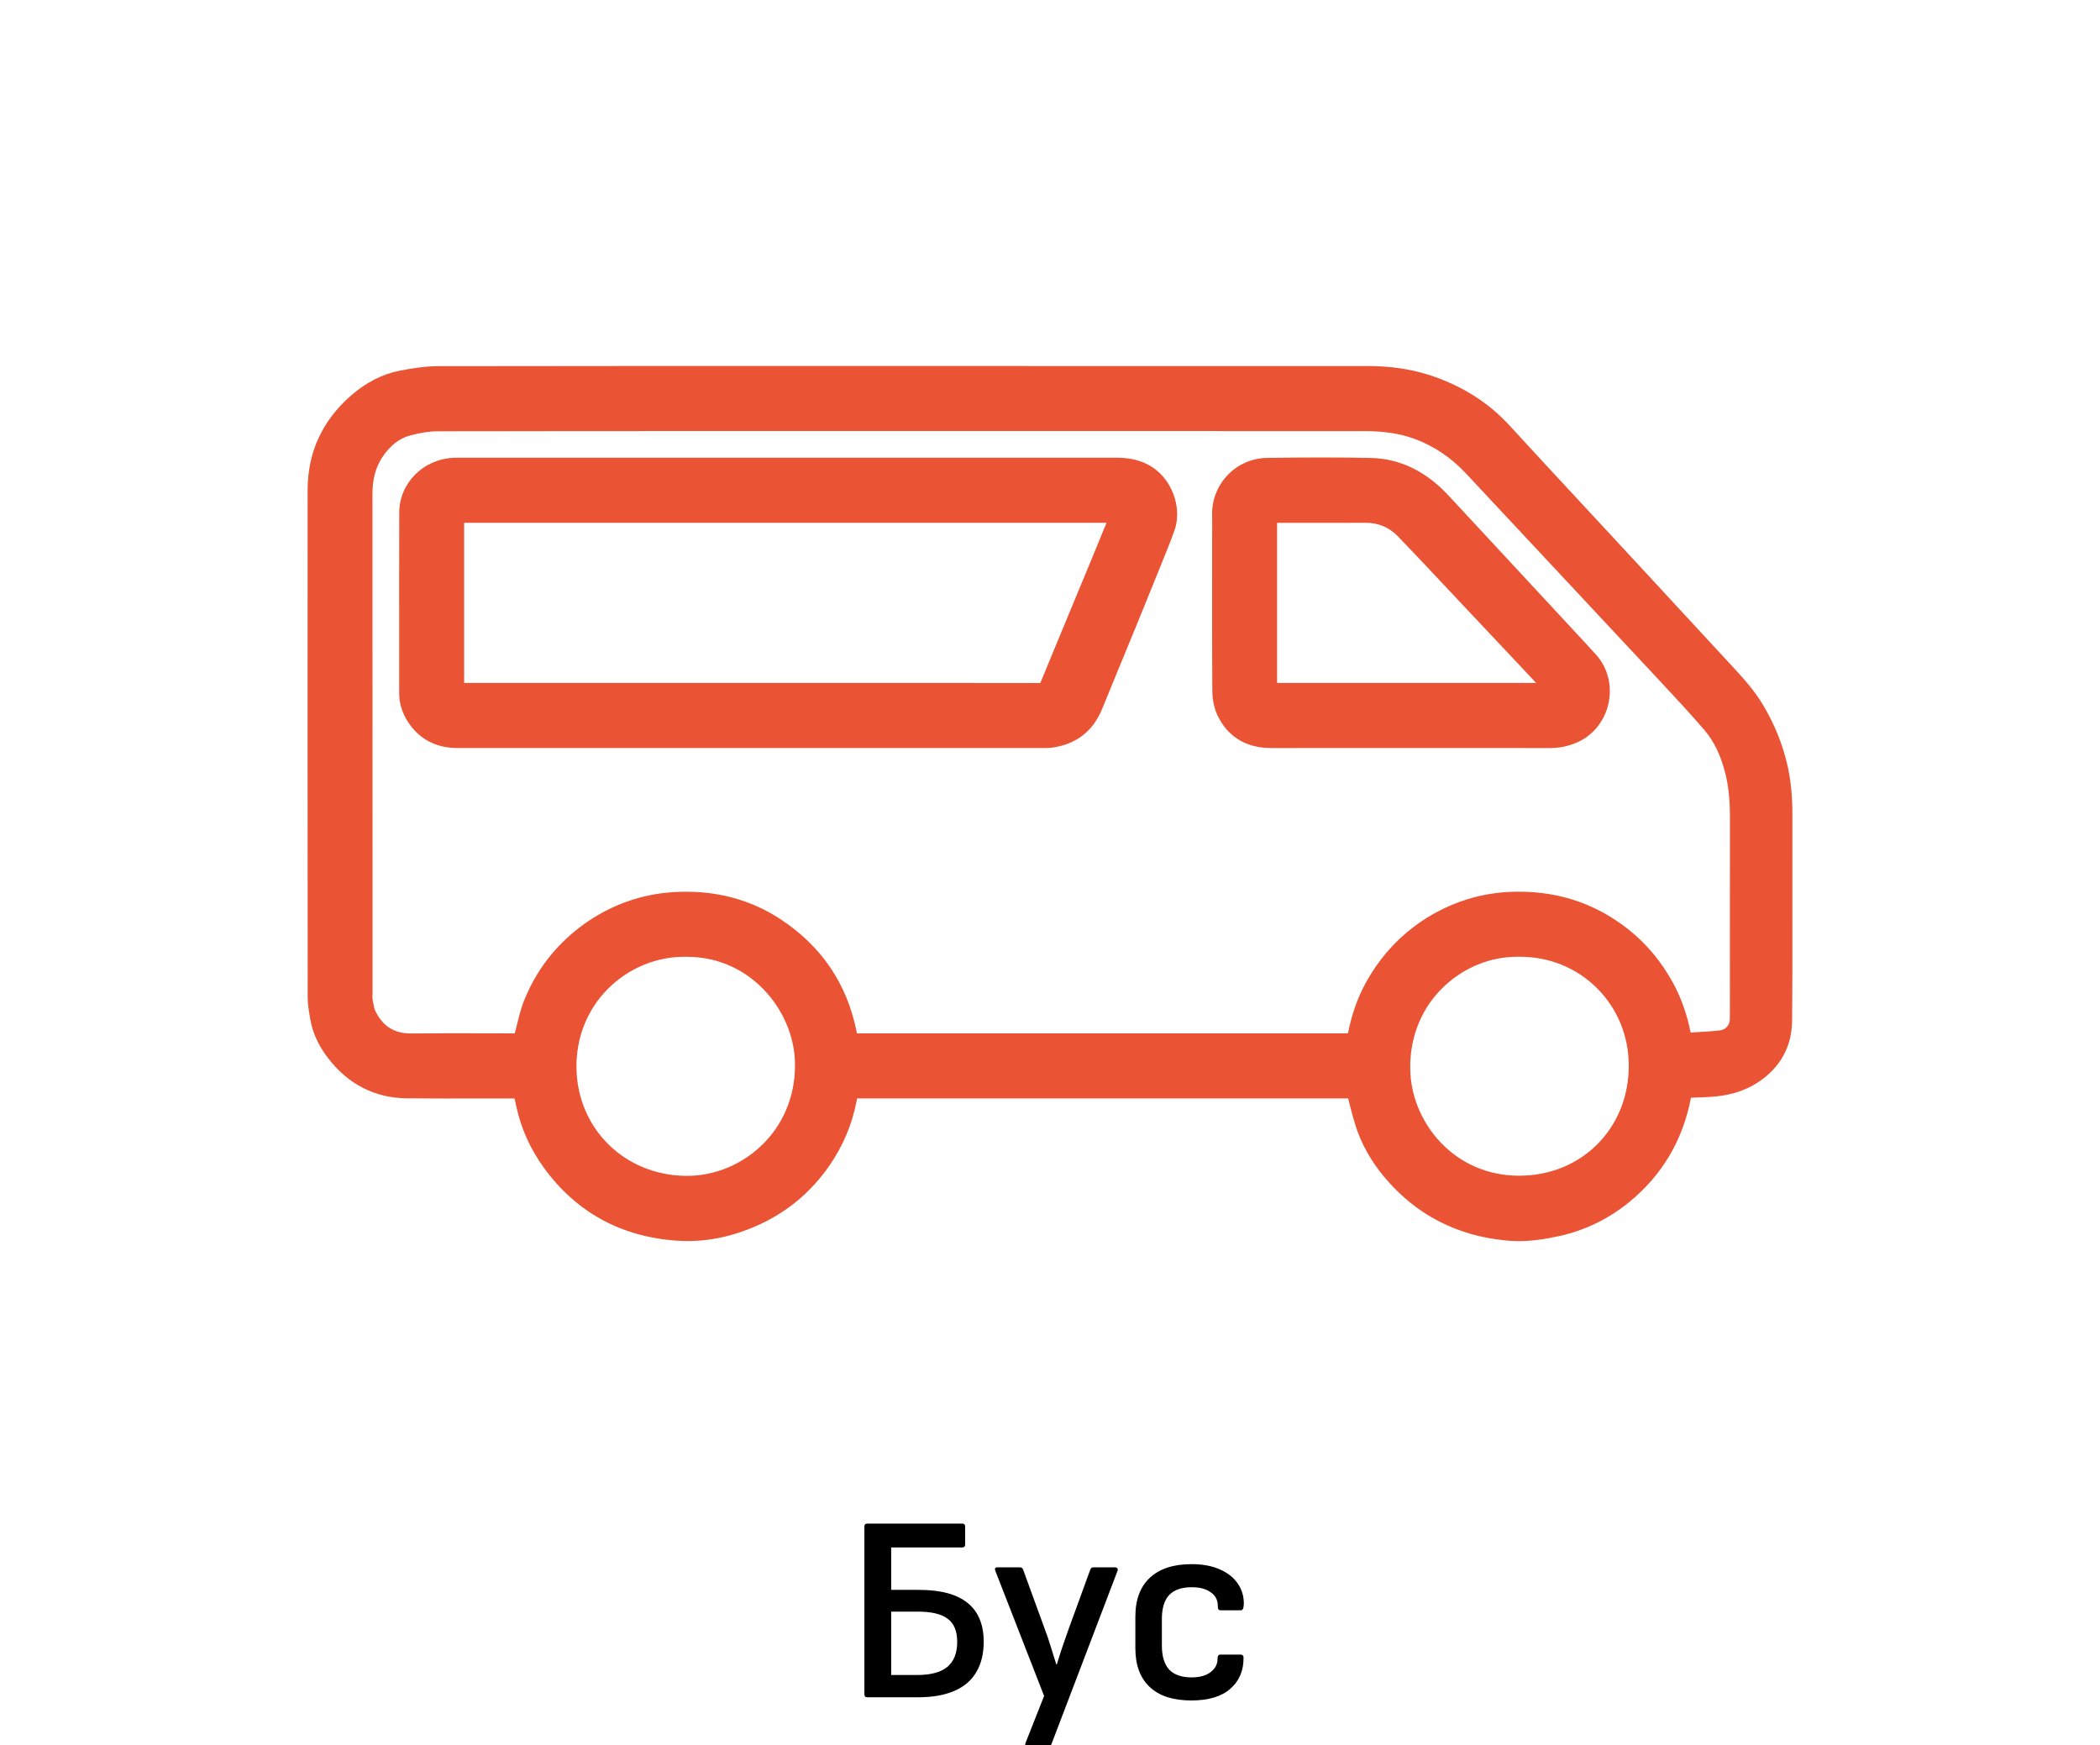
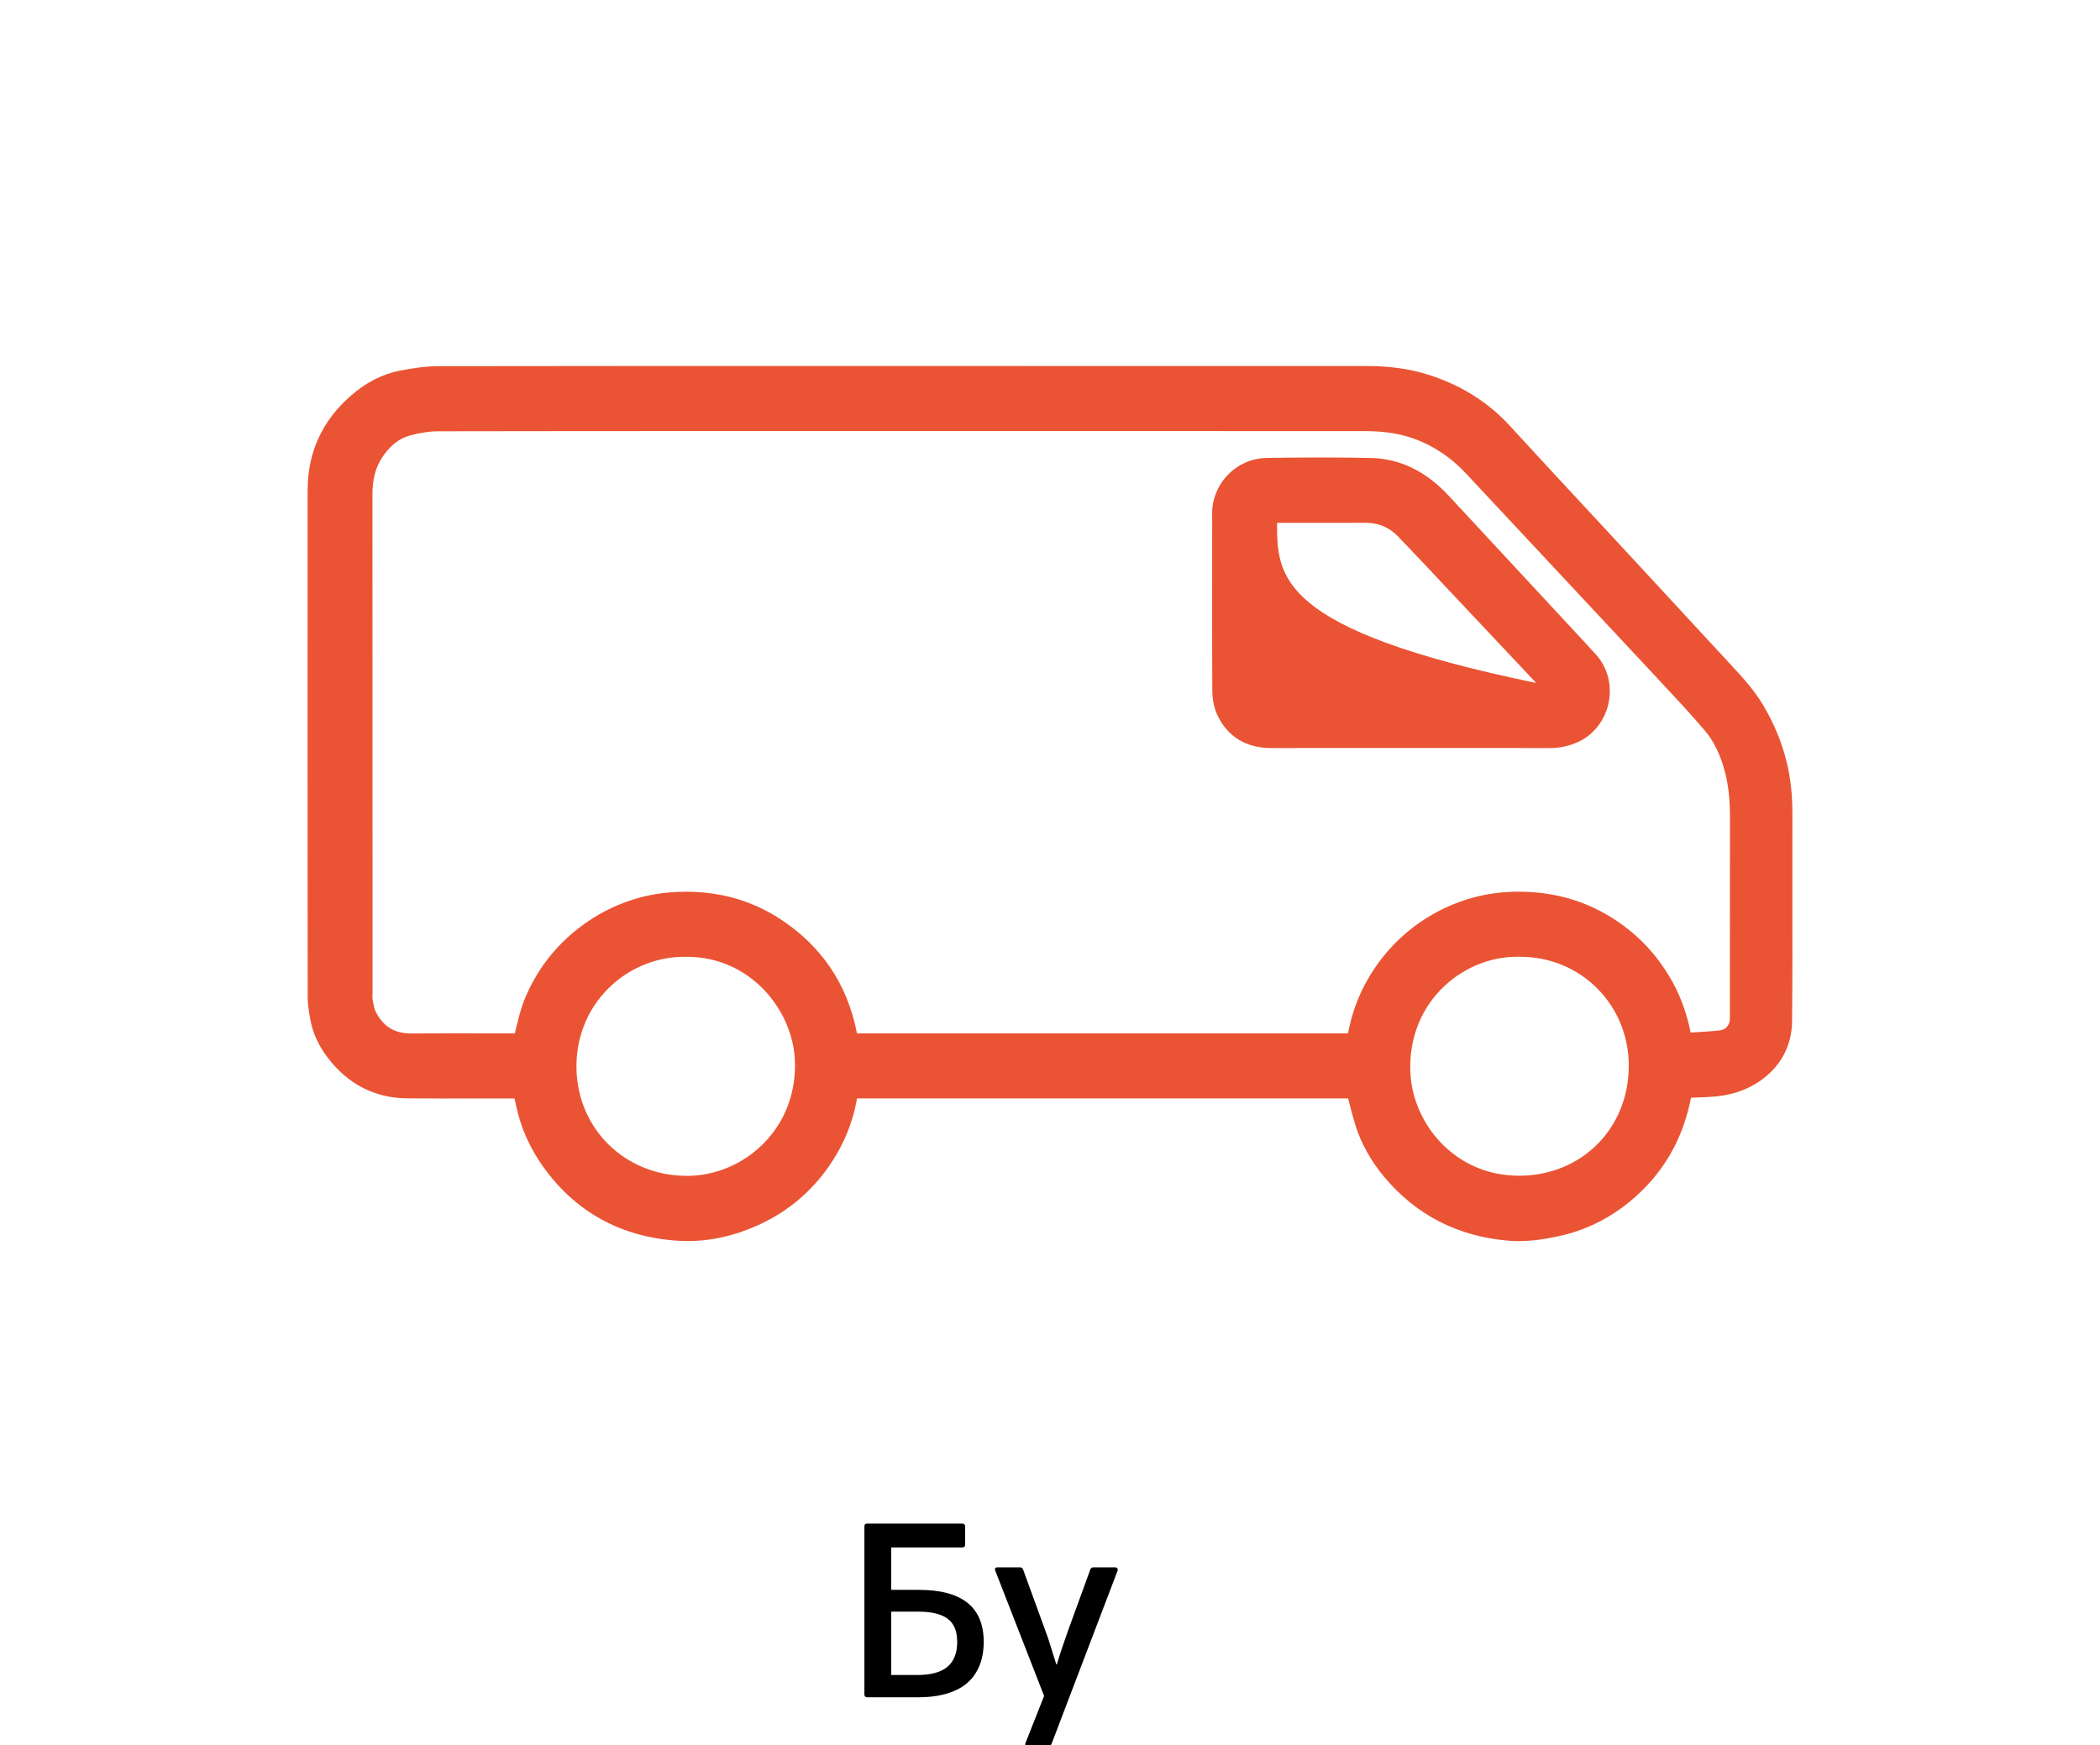
<svg xmlns="http://www.w3.org/2000/svg" width="396" height="329" viewBox="0 0 396 329" fill="none">
  <g clip-path="url(#clip0_57_1568)">
    <g clip-path="url(#clip1_57_1568)">
      <path d="M337.993 168.752C337.985 163.845 337.982 158.772 337.996 153.782C338.007 149.989 337.676 146.829 336.956 143.842C336.039 140.052 334.589 136.51 332.527 133.019C330.76 130.032 328.45 127.546 326.211 125.14C325.895 124.797 325.575 124.455 325.258 124.109C320.094 118.503 314.826 112.818 309.734 107.32L304.693 101.876C302.617 99.635 300.537 97.394 298.46 95.157C293.934 90.282 289.252 85.238 284.682 80.252C280.594 75.791 275.423 72.56 269.306 70.639C265.794 69.544 262.023 69.007 257.777 69.007C235.575 69 213.372 69.004 191.17 69.004H152.656C129.698 69 105.963 68.996 82.617 69.036C80.08 69.04 77.586 69.472 75.445 69.875C72.196 70.488 69.094 72.059 66.226 74.548C60.778 79.268 58.014 85.27 58.011 92.39C57.993 123.072 58 154.366 58.022 188.064C58.022 189.31 58.223 190.499 58.421 191.652L58.489 192.066C58.917 194.635 60.037 197.11 61.807 199.423C65.654 204.446 70.684 207.018 76.755 207.076C81.386 207.119 86.093 207.112 90.641 207.105C92.336 207.105 94.031 207.101 95.726 207.101C96.161 207.101 96.593 207.097 97.028 207.101C97.09 207.404 97.158 207.703 97.223 207.991C97.269 208.196 97.316 208.402 97.359 208.607C98.241 212.718 99.975 216.58 102.509 220.089C108.594 228.516 117.043 233.168 127.615 233.913C132.89 234.285 138.227 233.218 143.48 230.747C148.666 228.304 152.98 224.654 156.305 219.902C158.964 216.097 160.727 211.914 161.548 207.465C161.57 207.342 161.595 207.216 161.616 207.097C161.742 207.097 161.872 207.097 161.998 207.097H254.031C254.096 207.097 254.157 207.097 254.222 207.097C254.635 208.751 255.071 210.455 255.589 212.127C256.665 215.589 258.507 218.89 261.059 221.934C267.036 229.06 274.862 233.088 284.326 233.906C285.013 233.964 285.704 233.996 286.413 233.996C288.684 233.996 291.123 233.686 294.045 233.042C298.907 231.968 303.351 229.803 307.255 226.61C313.444 221.548 317.349 214.941 318.867 206.964C319.544 206.953 320.209 206.917 320.857 206.885C321.235 206.867 321.616 206.845 321.994 206.831C325.816 206.679 328.953 205.754 331.591 204.003C335.693 201.279 337.888 197.308 337.935 192.52C338.011 184.59 338.003 176.534 337.993 168.741V168.752ZM326.201 191.616C326.204 192.239 326.201 192.582 326.046 192.938C325.661 193.821 325.118 194.188 324.042 194.304C322.897 194.423 321.71 194.498 320.562 194.567C319.99 194.603 319.407 194.639 318.813 194.678C318.126 191.27 317.025 188.15 315.535 185.401C313.354 181.38 310.515 177.961 307.089 175.245C304.358 173.076 301.379 171.375 298.23 170.186C294.473 168.767 290.339 168.068 285.949 168.118C282.71 168.154 279.59 168.637 276.668 169.552C273.016 170.698 269.63 172.442 266.604 174.733C262.905 177.536 259.867 181.07 257.575 185.243C255.996 188.118 254.858 191.335 254.193 194.819C254.009 194.819 253.829 194.819 253.653 194.826C253.495 194.826 253.34 194.833 253.182 194.833H161.598C161.591 194.79 161.58 194.747 161.573 194.7C159.778 185.491 154.84 178.228 146.899 173.122C141.39 169.581 135.064 167.909 128.093 168.147C125.013 168.251 122.088 168.738 119.396 169.588C115.733 170.745 112.329 172.521 109.277 174.863C104.495 178.538 100.961 183.221 98.773 188.784C98.209 190.222 97.849 191.699 97.5 193.126C97.356 193.713 97.219 194.278 97.072 194.83C95.164 194.83 93.254 194.826 91.346 194.819C86.838 194.808 82.174 194.797 77.579 194.848C74.394 194.866 72.25 193.554 70.807 190.668C70.58 190.218 70.468 189.58 70.346 188.903C70.314 188.723 70.281 188.543 70.249 188.366C70.22 188.211 70.227 187.941 70.238 187.674C70.245 187.509 70.249 187.343 70.249 187.181V164.937C70.249 141.432 70.249 117.127 70.234 93.218C70.234 90.34 70.825 88.109 72.099 86.196C73.567 83.995 75.276 82.655 77.323 82.103C79.259 81.581 81.03 81.314 82.591 81.311C100.67 81.278 118.979 81.271 136.989 81.271C142.484 81.271 147.957 81.271 153.38 81.271H189.968C212.44 81.271 234.916 81.271 257.388 81.278C260.961 81.278 263.998 81.751 266.672 82.72C270.335 84.046 273.624 86.25 276.449 89.273C281.976 95.193 287.507 101.105 293.038 107.021C299.31 113.729 305.585 120.438 311.85 127.154L312.944 128.325C315.769 131.351 318.694 134.478 321.415 137.66C323.207 139.756 324.495 142.423 325.348 145.813C325.945 148.184 326.222 150.821 326.219 154.11C326.211 160.041 326.211 165.974 326.211 171.905C326.211 178.375 326.211 184.846 326.204 191.313V191.605L326.201 191.616ZM286.489 221.667H286.474C274.286 221.667 266.474 211.857 265.963 202.37C265.639 196.346 267.658 190.755 271.652 186.622C275.596 182.544 281.008 180.267 286.51 180.389H286.557C286.593 180.389 286.629 180.389 286.668 180.389C292.185 180.389 297.327 182.494 301.163 186.323C305.031 190.189 307.154 195.395 307.14 200.991C307.111 212.768 298.23 221.657 286.485 221.664L286.489 221.667ZM114.653 186.417C118.561 182.486 123.934 180.292 129.407 180.393H129.446C129.475 180.393 129.5 180.393 129.526 180.393C141.537 180.393 149.45 190.459 149.889 199.816C150.17 205.761 148.14 211.295 144.168 215.402C140.224 219.48 134.786 221.779 129.227 221.693C117.791 221.523 108.968 212.858 108.709 201.542C108.576 195.777 110.684 190.405 114.646 186.421L114.653 186.417Z" fill="#EA5434" />
-       <path d="M218.072 88.65C215.445 86.539 212.476 86.297 210.472 86.297C181.224 86.297 151.976 86.297 122.732 86.297H86.456C86.15 86.297 85.841 86.297 85.539 86.312C79.81 86.56 75.305 91.089 75.29 96.62C75.269 104.398 75.272 112.303 75.276 119.952C75.276 123.554 75.279 127.161 75.276 130.764C75.276 132.616 75.841 134.424 76.956 136.139C79.04 139.339 82.239 141.028 86.208 141.028C99.36 141.028 112.516 141.028 125.668 141.028H144.351C161.642 141.028 178.936 141.028 196.226 141.028H196.593C196.719 141.028 196.848 141.032 196.978 141.032C197.442 141.032 197.942 141.018 198.453 140.945C202.944 140.308 206.093 137.872 207.813 133.7C208.299 132.515 208.784 131.333 209.27 130.148C209.738 129.009 210.202 127.871 210.67 126.732C211.134 125.608 211.595 124.484 212.059 123.364C212.782 121.613 213.505 119.865 214.222 118.111C215.607 114.728 216.669 112.112 217.669 109.629C218 108.804 218.338 107.979 218.673 107.154C219.612 104.852 220.584 102.467 221.451 100.075C222.843 96.227 221.39 91.316 218.068 88.65H218.072ZM176.633 128.757C174.394 128.757 172.167 128.757 169.957 128.757H87.521C87.521 118.694 87.521 108.635 87.521 98.572H208.666C208.083 99.934 207.521 101.314 206.978 102.651C206.661 103.429 206.345 104.207 206.024 104.982C205.366 106.571 204.707 108.159 204.049 109.745L202.556 113.34C201.364 116.212 200.177 119.083 198.989 121.955L196.179 128.764C196.125 128.771 196.053 128.775 195.952 128.775C189.533 128.761 183.034 128.757 176.633 128.757Z" fill="#EA5434" />
-       <path d="M296.989 119.112L292.495 114.266C286.046 107.313 279.594 100.359 273.139 93.413C268.889 88.841 263.97 86.463 258.518 86.344C252.822 86.222 246.6 86.218 238.936 86.333C236.115 86.377 233.484 87.511 231.527 89.536C229.601 91.529 228.522 94.242 228.572 96.973C228.594 98.115 228.587 99.286 228.579 100.417C228.579 100.968 228.572 101.523 228.572 102.074C228.572 104.312 228.572 106.549 228.572 108.786C228.569 115.801 228.561 123.054 228.608 130.191C228.615 131.383 228.785 133.145 229.537 134.767C231.44 138.87 234.963 141.036 239.724 141.036H239.745C245.92 141.028 252.092 141.028 258.266 141.028H272.757C279.263 141.028 285.769 141.028 292.275 141.036H292.289C294.139 141.036 295.855 140.668 297.536 139.911C300.476 138.589 302.642 135.833 303.337 132.536C304.027 129.251 303.157 125.864 301.008 123.479C299.681 122.005 298.313 120.532 296.989 119.109V119.112ZM289.673 128.761H240.821C240.821 118.701 240.821 108.639 240.821 98.576C242.426 98.576 244.035 98.576 245.643 98.579C249.511 98.583 253.509 98.587 257.446 98.565C257.468 98.565 257.489 98.565 257.511 98.565C259.954 98.565 261.955 99.408 263.624 101.137C266.449 104.067 269.285 107.086 272.027 110.004C272.966 111.002 273.905 112.004 274.844 113.002C278.752 117.149 282.656 121.299 286.561 125.446L289.673 128.757V128.761Z" fill="#EA5434" />
+       <path d="M296.989 119.112L292.495 114.266C286.046 107.313 279.594 100.359 273.139 93.413C268.889 88.841 263.97 86.463 258.518 86.344C252.822 86.222 246.6 86.218 238.936 86.333C236.115 86.377 233.484 87.511 231.527 89.536C229.601 91.529 228.522 94.242 228.572 96.973C228.594 98.115 228.587 99.286 228.579 100.417C228.579 100.968 228.572 101.523 228.572 102.074C228.572 104.312 228.572 106.549 228.572 108.786C228.569 115.801 228.561 123.054 228.608 130.191C228.615 131.383 228.785 133.145 229.537 134.767C231.44 138.87 234.963 141.036 239.724 141.036H239.745C245.92 141.028 252.092 141.028 258.266 141.028H272.757C279.263 141.028 285.769 141.028 292.275 141.036H292.289C294.139 141.036 295.855 140.668 297.536 139.911C300.476 138.589 302.642 135.833 303.337 132.536C304.027 129.251 303.157 125.864 301.008 123.479C299.681 122.005 298.313 120.532 296.989 119.109V119.112ZM289.673 128.761C240.821 118.701 240.821 108.639 240.821 98.576C242.426 98.576 244.035 98.576 245.643 98.579C249.511 98.583 253.509 98.587 257.446 98.565C257.468 98.565 257.489 98.565 257.511 98.565C259.954 98.565 261.955 99.408 263.624 101.137C266.449 104.067 269.285 107.086 272.027 110.004C272.966 111.002 273.905 112.004 274.844 113.002C278.752 117.149 282.656 121.299 286.561 125.446L289.673 128.757V128.761Z" fill="#EA5434" />
    </g>
    <path d="M163.55 320C163.183 320 163 319.817 163 319.45V287.8C163 287.433 163.183 287.25 163.55 287.25H181.45C181.817 287.25 182 287.433 182 287.8V291.2C182 291.567 181.817 291.75 181.45 291.75H168.05V299.75H173.3C177.367 299.75 180.417 300.567 182.45 302.2C184.483 303.833 185.5 306.283 185.5 309.55C185.5 311.783 185.033 313.683 184.1 315.25C183.2 316.817 181.817 318 179.95 318.8C178.117 319.6 175.833 320 173.1 320H163.55ZM168.05 315.8H172.95C175.483 315.8 177.367 315.3 178.6 314.3C179.867 313.267 180.5 311.683 180.5 309.55C180.5 307.517 179.9 306.067 178.7 305.2C177.533 304.3 175.65 303.85 173.05 303.85H168.05V315.8Z" fill="black" />
    <path d="M193.788 329.25C193.355 329.25 193.221 329.033 193.388 328.6L196.888 319.75L187.688 296.15C187.521 295.717 187.655 295.5 188.088 295.5H192.338C192.638 295.5 192.838 295.65 192.938 295.95L197.038 307.2C197.438 308.233 197.805 309.317 198.138 310.45C198.505 311.583 198.855 312.7 199.188 313.8H199.288C199.621 312.7 199.971 311.6 200.338 310.5C200.738 309.367 201.121 308.267 201.488 307.2L205.588 295.95C205.688 295.65 205.888 295.5 206.188 295.5H210.288C210.488 295.5 210.621 295.567 210.688 295.7C210.788 295.8 210.805 295.95 210.738 296.15L198.288 328.8C198.155 329.1 197.955 329.25 197.688 329.25H193.788Z" fill="black" />
-     <path d="M224.646 320.6C221.213 320.6 218.596 319.75 216.796 318.05C214.996 316.35 214.096 313.917 214.096 310.75V304.8C214.096 301.6 215.013 299.15 216.846 297.45C218.679 295.75 221.296 294.9 224.696 294.9C226.796 294.9 228.579 295.233 230.046 295.9C231.513 296.533 232.629 297.417 233.396 298.55C234.196 299.683 234.579 301 234.546 302.5C234.513 303.233 234.329 303.6 233.996 303.6H230.146C229.979 303.6 229.846 303.533 229.746 303.4C229.679 303.267 229.646 303.067 229.646 302.8C229.646 301.667 229.196 300.8 228.296 300.2C227.429 299.567 226.246 299.25 224.746 299.25C222.846 299.25 221.429 299.733 220.496 300.7C219.563 301.667 219.096 303.183 219.096 305.25V310.25C219.096 312.283 219.563 313.8 220.496 314.8C221.429 315.767 222.829 316.25 224.696 316.25C226.229 316.25 227.429 315.917 228.296 315.25C229.163 314.583 229.596 313.75 229.596 312.75C229.596 312.217 229.763 311.95 230.096 311.95H233.946C234.279 311.95 234.463 312.117 234.496 312.45C234.529 314.95 233.696 316.933 231.996 318.4C230.329 319.867 227.879 320.6 224.646 320.6Z" fill="black" />
  </g>
  <defs>
    <clipPath id="clip0_57_1568">
      <rect width="396" height="329" fill="white" />
    </clipPath>
    <clipPath id="clip1_57_1568">
      <rect width="280" height="165" fill="white" transform="translate(58 69)" />
    </clipPath>
  </defs>
</svg>